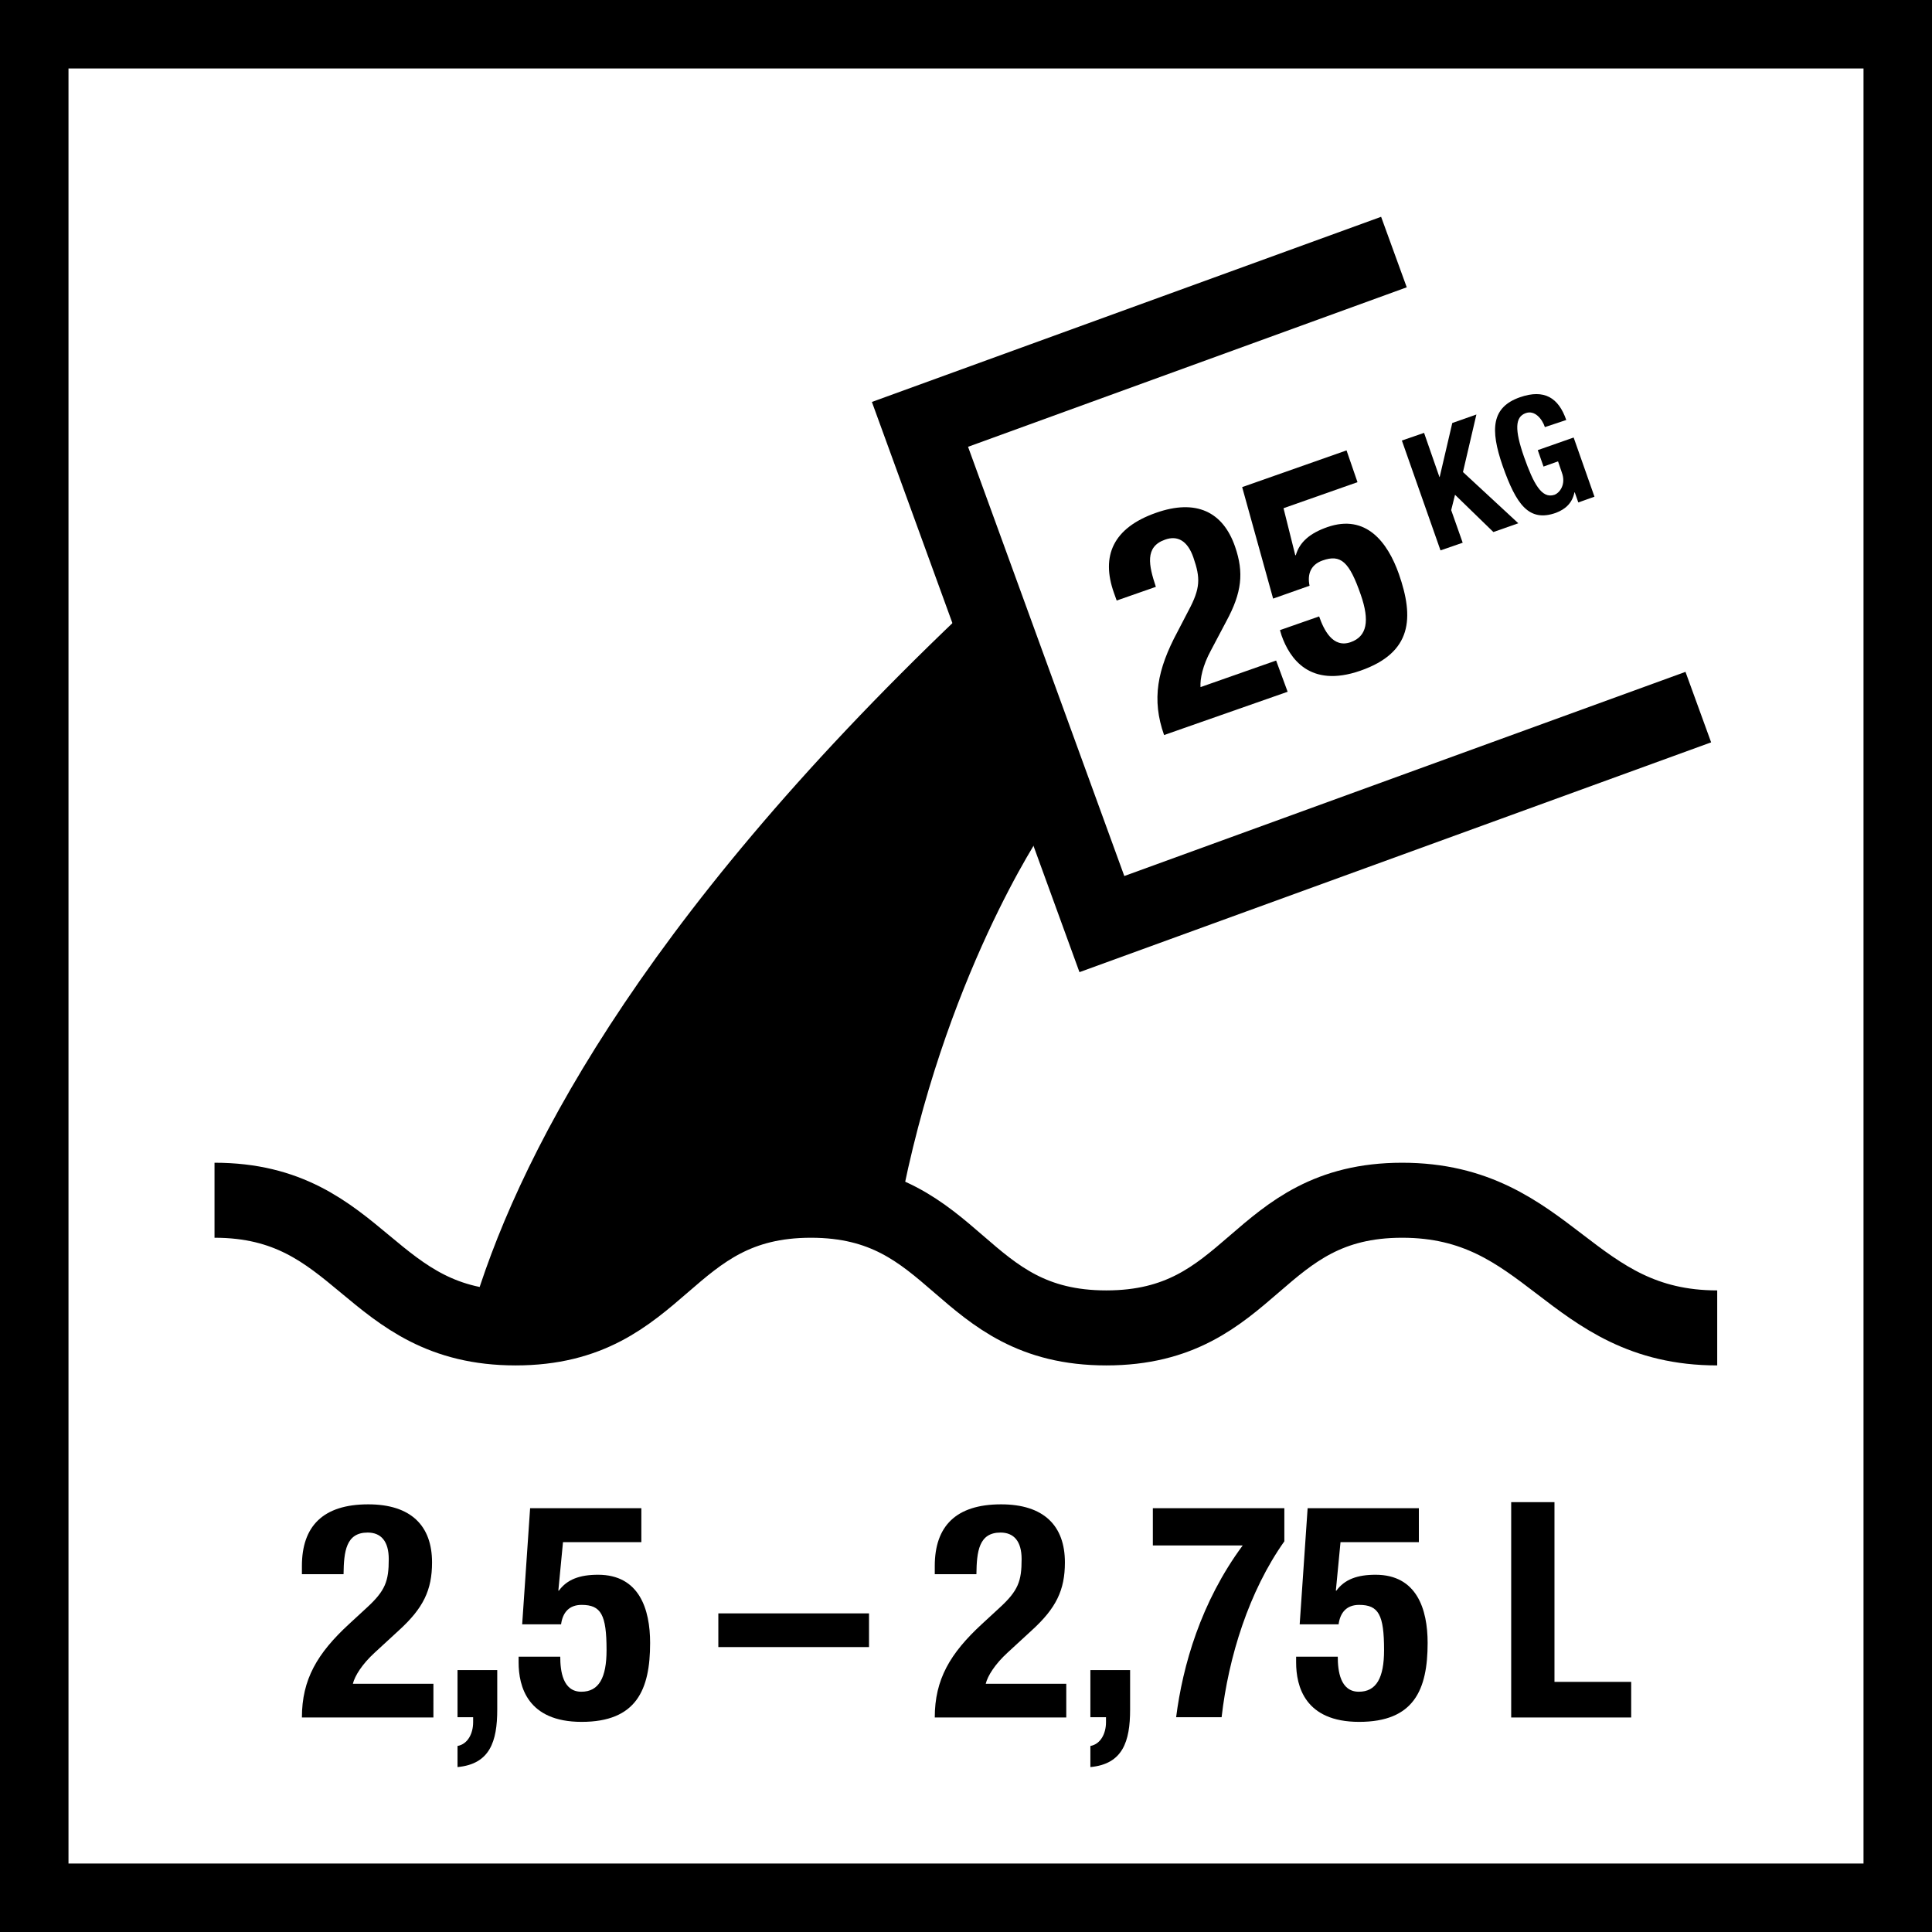
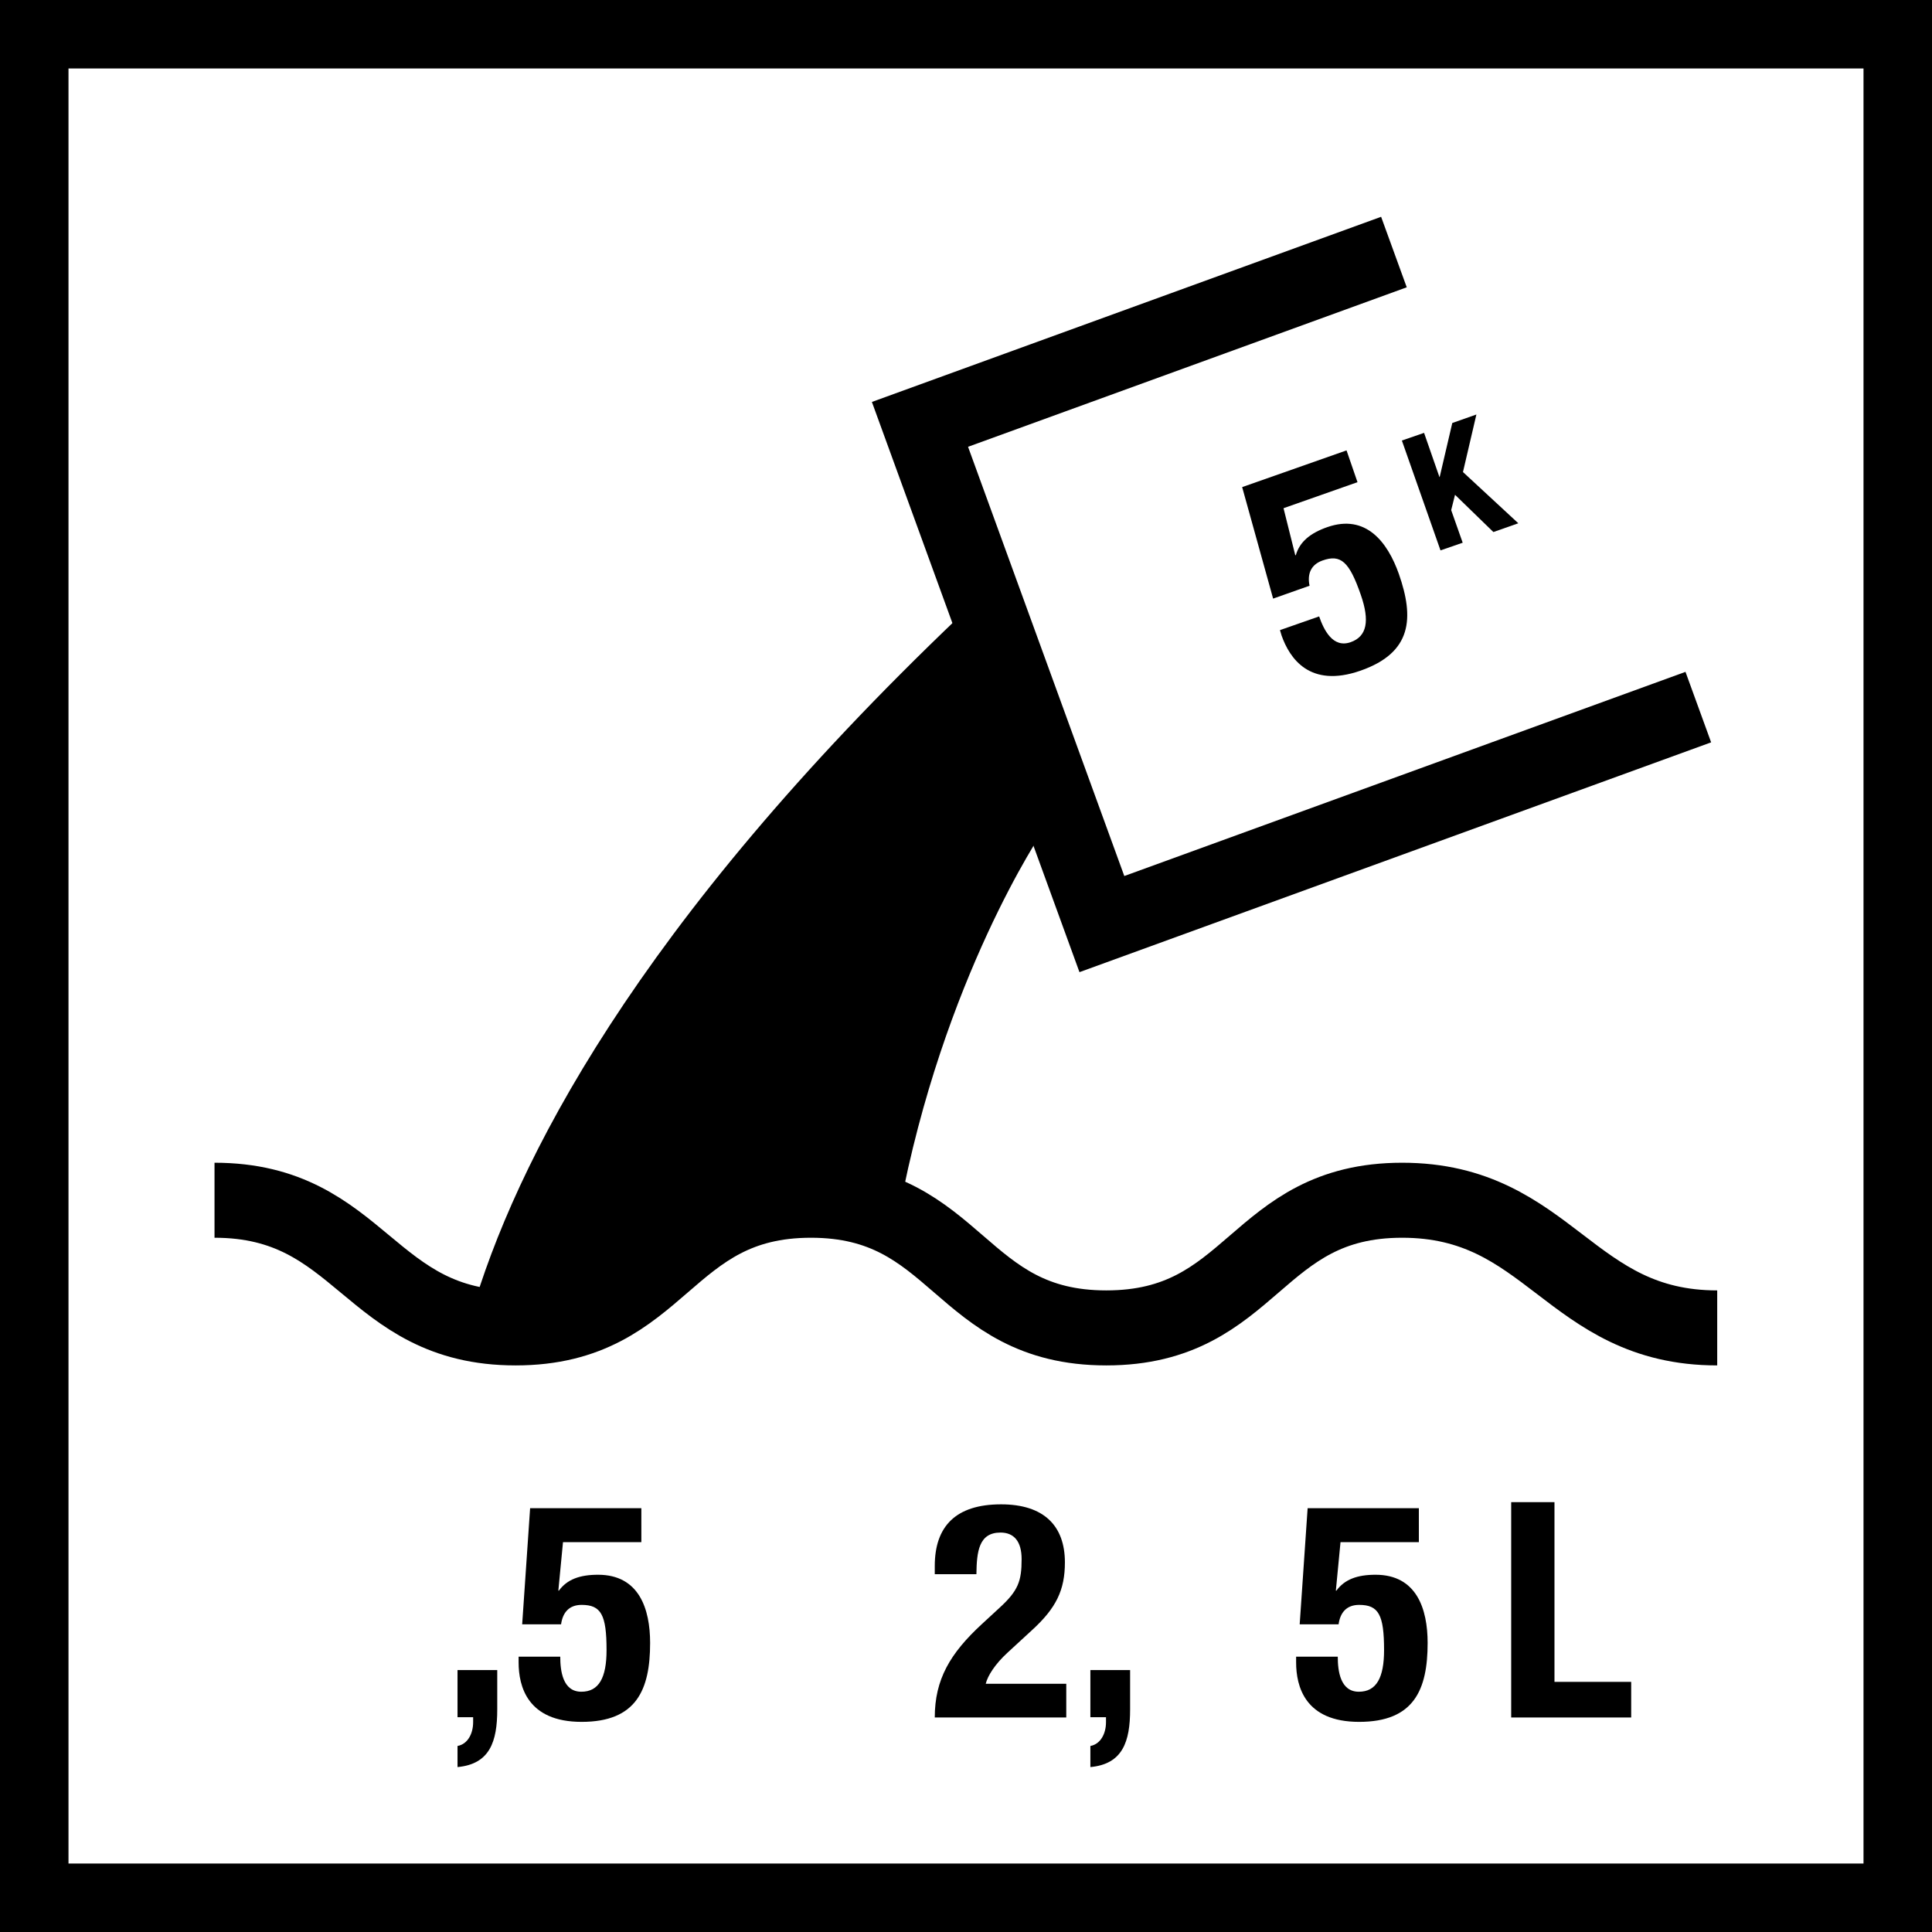
<svg xmlns="http://www.w3.org/2000/svg" version="1.1" x="0px" y="0px" viewBox="0 0 70.52 70.52" style="enable-background:new 0 0 70.52 70.52;" xml:space="preserve">
  <style type="text/css">
	.st0{fill:none;stroke:#000000;stroke-width:2.738;stroke-miterlimit:10;}
</style>
  <g id="Rahmen">
    <g>
      <path d="M68.02,2.5v65.52H2.5V2.5H68.02 M70.52,0H0v70.52h70.52V0L70.52,0z" />
    </g>
  </g>
  <g id="Raster">
</g>
  <g id="Ebene_2">
    <g>
-       <path d="M15.82,62.69h-4.8c0-1.39,0.56-2.34,1.72-3.41l0.64-0.59c0.69-0.63,0.81-0.98,0.81-1.78c0-0.65-0.28-0.97-0.77-0.97    c-0.79,0-0.87,0.69-0.88,1.52h-1.52v-0.3c0-1.44,0.76-2.25,2.42-2.25c1.56,0,2.33,0.78,2.33,2.12c0,1.01-0.32,1.67-1.21,2.48    l-0.88,0.81c-0.46,0.42-0.73,0.85-0.8,1.14h2.94V62.69z" />
      <path d="M18.15,60.97v1.43c0,1.17-0.27,1.99-1.45,2.1v-0.77c0.38-0.07,0.57-0.46,0.57-0.87v-0.18H16.7v-1.72H18.15z" />
      <path d="M23.42,56.29h-2.87l-0.17,1.77h0.02c0.3-0.41,0.76-0.58,1.43-0.58c1.5,0,1.9,1.25,1.9,2.49c0,1.71-0.5,2.88-2.5,2.88    c-1.98,0-2.3-1.3-2.3-2.17v-0.21h1.52c0,0.52,0.09,1.28,0.77,1.28c0.64,0,0.92-0.51,0.92-1.52c0-1.29-0.2-1.65-0.91-1.65    c-0.45,0-0.69,0.27-0.75,0.71h-1.42l0.29-4.24h4.06V56.29z" />
-       <path d="M26.22,58.89h5.5v1.23h-5.5V58.89z" />
      <path d="M38.92,62.69h-4.8c0-1.39,0.56-2.34,1.72-3.41l0.64-0.59c0.69-0.63,0.81-0.98,0.81-1.78c0-0.65-0.28-0.97-0.77-0.97    c-0.79,0-0.87,0.69-0.88,1.52h-1.52v-0.3c0-1.44,0.76-2.25,2.42-2.25c1.56,0,2.33,0.78,2.33,2.12c0,1.01-0.32,1.67-1.21,2.48    l-0.88,0.81c-0.46,0.42-0.73,0.85-0.8,1.14h2.94V62.69z" />
      <path d="M41.25,60.97v1.43c0,1.17-0.27,1.99-1.45,2.1v-0.77c0.38-0.07,0.57-0.46,0.57-0.87v-0.18H39.8v-1.72H41.25z" />
-       <path d="M46.88,55.05v1.21c-1.29,1.82-2.04,4.22-2.29,6.42h-1.66c0.24-1.88,0.9-4.2,2.43-6.27h-3.28v-1.36H46.88z" />
      <path d="M51.8,56.29h-2.87l-0.17,1.77h0.02c0.3-0.41,0.76-0.58,1.43-0.58c1.5,0,1.9,1.25,1.9,2.49c0,1.71-0.5,2.88-2.5,2.88    c-1.98,0-2.3-1.3-2.3-2.17v-0.21h1.52c0,0.52,0.09,1.28,0.77,1.28c0.64,0,0.92-0.51,0.92-1.52c0-1.29-0.2-1.65-0.91-1.65    c-0.45,0-0.69,0.27-0.75,0.71h-1.42l0.29-4.24h4.06V56.29z" />
      <path d="M55.16,62.69v-7.86h1.58v6.56h2.8v1.3H55.16z" />
    </g>
    <g>
-       <path d="M47,25.25l-4.51,1.58c-0.46-1.3-0.25-2.39,0.49-3.77l0.4-0.77c0.44-0.82,0.44-1.19,0.18-1.94    c-0.21-0.61-0.58-0.82-1.04-0.65c-0.74,0.26-0.59,0.94-0.33,1.72l-1.43,0.5l-0.1-0.28c-0.48-1.35-0.03-2.37,1.53-2.92    c1.47-0.52,2.45-0.04,2.89,1.23c0.33,0.95,0.25,1.68-0.32,2.73l-0.56,1.06c-0.3,0.55-0.4,1.04-0.38,1.34l2.76-0.97L47,25.25z" />
      <path d="M49.55,17.6l-2.7,0.95l0.43,1.72l0.02-0.01c0.14-0.48,0.52-0.8,1.15-1.02c1.41-0.49,2.2,0.55,2.61,1.71    c0.56,1.6,0.49,2.87-1.4,3.53c-1.86,0.65-2.59-0.46-2.88-1.28L46.72,23l1.43-0.5c0.17,0.49,0.5,1.17,1.15,0.94    c0.6-0.21,0.7-0.78,0.37-1.73c-0.42-1.21-0.73-1.49-1.4-1.25c-0.42,0.15-0.56,0.49-0.47,0.92l-1.33,0.47l-1.13-4.07l3.81-1.34    L49.55,17.6z" />
    </g>
    <g>
      <path d="M51.98,15.8l0.56,1.61l0.01,0l0.46-1.97l0.88-0.31l-0.49,2.1l2.02,1.87l-0.91,0.32l-1.4-1.36l-0.14,0.56l0.42,1.19    l-0.81,0.28l-1.41-4.01L51.98,15.8z" />
-       <path d="M56.39,15.59c-0.1-0.3-0.37-0.63-0.7-0.51c-0.39,0.14-0.41,0.6-0.06,1.6c0.34,0.96,0.64,1.54,1.11,1.38    c0.19-0.07,0.43-0.38,0.27-0.81l-0.14-0.41l-0.53,0.19l-0.21-0.6l1.31-0.46l0.76,2.16l-0.59,0.21l-0.13-0.37l-0.01,0    c-0.08,0.38-0.31,0.61-0.68,0.75c-0.99,0.35-1.45-0.32-1.94-1.71c-0.47-1.35-0.4-2.15,0.63-2.51c0.89-0.31,1.41,0.02,1.69,0.83    L56.39,15.59z" />
    </g>
    <g>
      <path class="st0" d="M7.83,43.81c5.39,0,5.6,4.66,10.99,4.66s5.39-4.66,10.78-4.66c5.39,0,5.39,4.66,10.78,4.66    c5.4,0,5.4-4.66,10.8-4.66c5.4,0,6.09,4.66,11.5,4.66" />
    </g>
    <polyline class="st0" points="61.99,25.81 40.22,33.73 33.58,15.49 50.88,9.2  " />
    <g>
      <path d="M18.82,48.19c2.18,0,3.21-0.88,4.5-2c1.44-1.25,3.08-2.66,6.28-2.66c1.33,0,2.35,0.28,3.23,0.65    c1.59-8.48,5.23-13.84,5.23-13.84l-3.04-7.84C23.16,33.8,18.78,42.52,17.2,47.97C17.67,48.1,18.19,48.19,18.82,48.19" />
    </g>
  </g>
</svg>